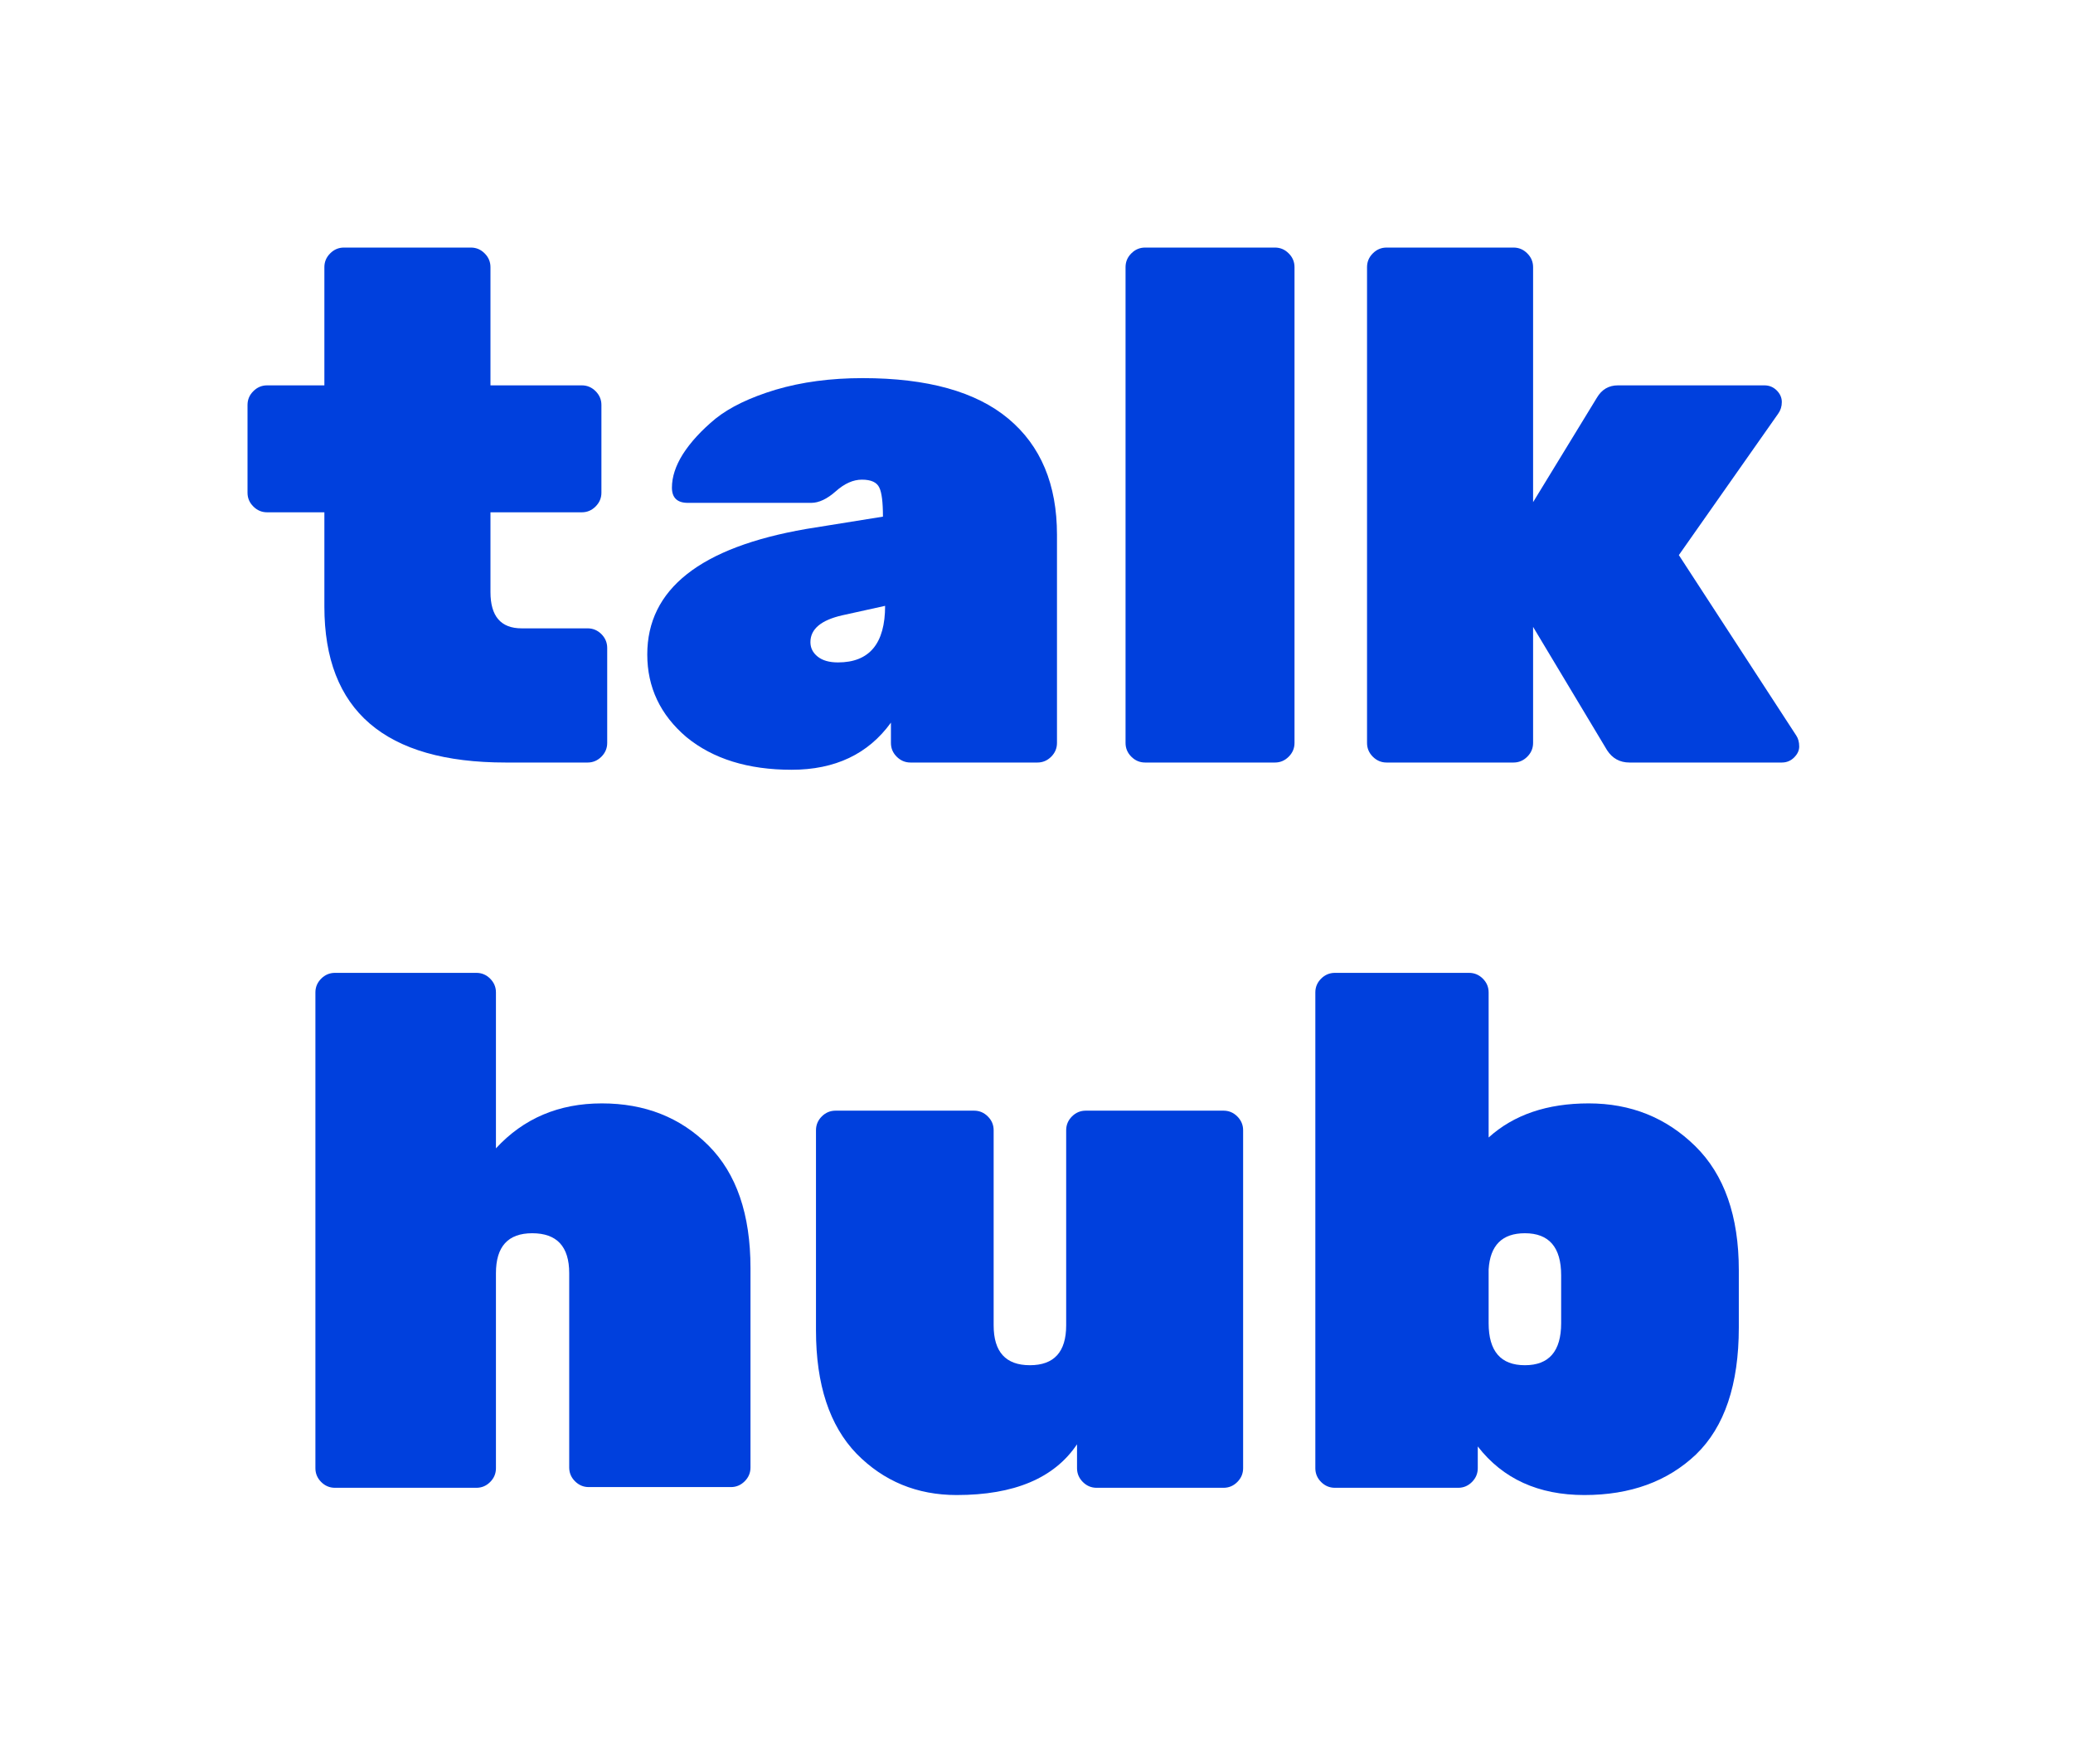
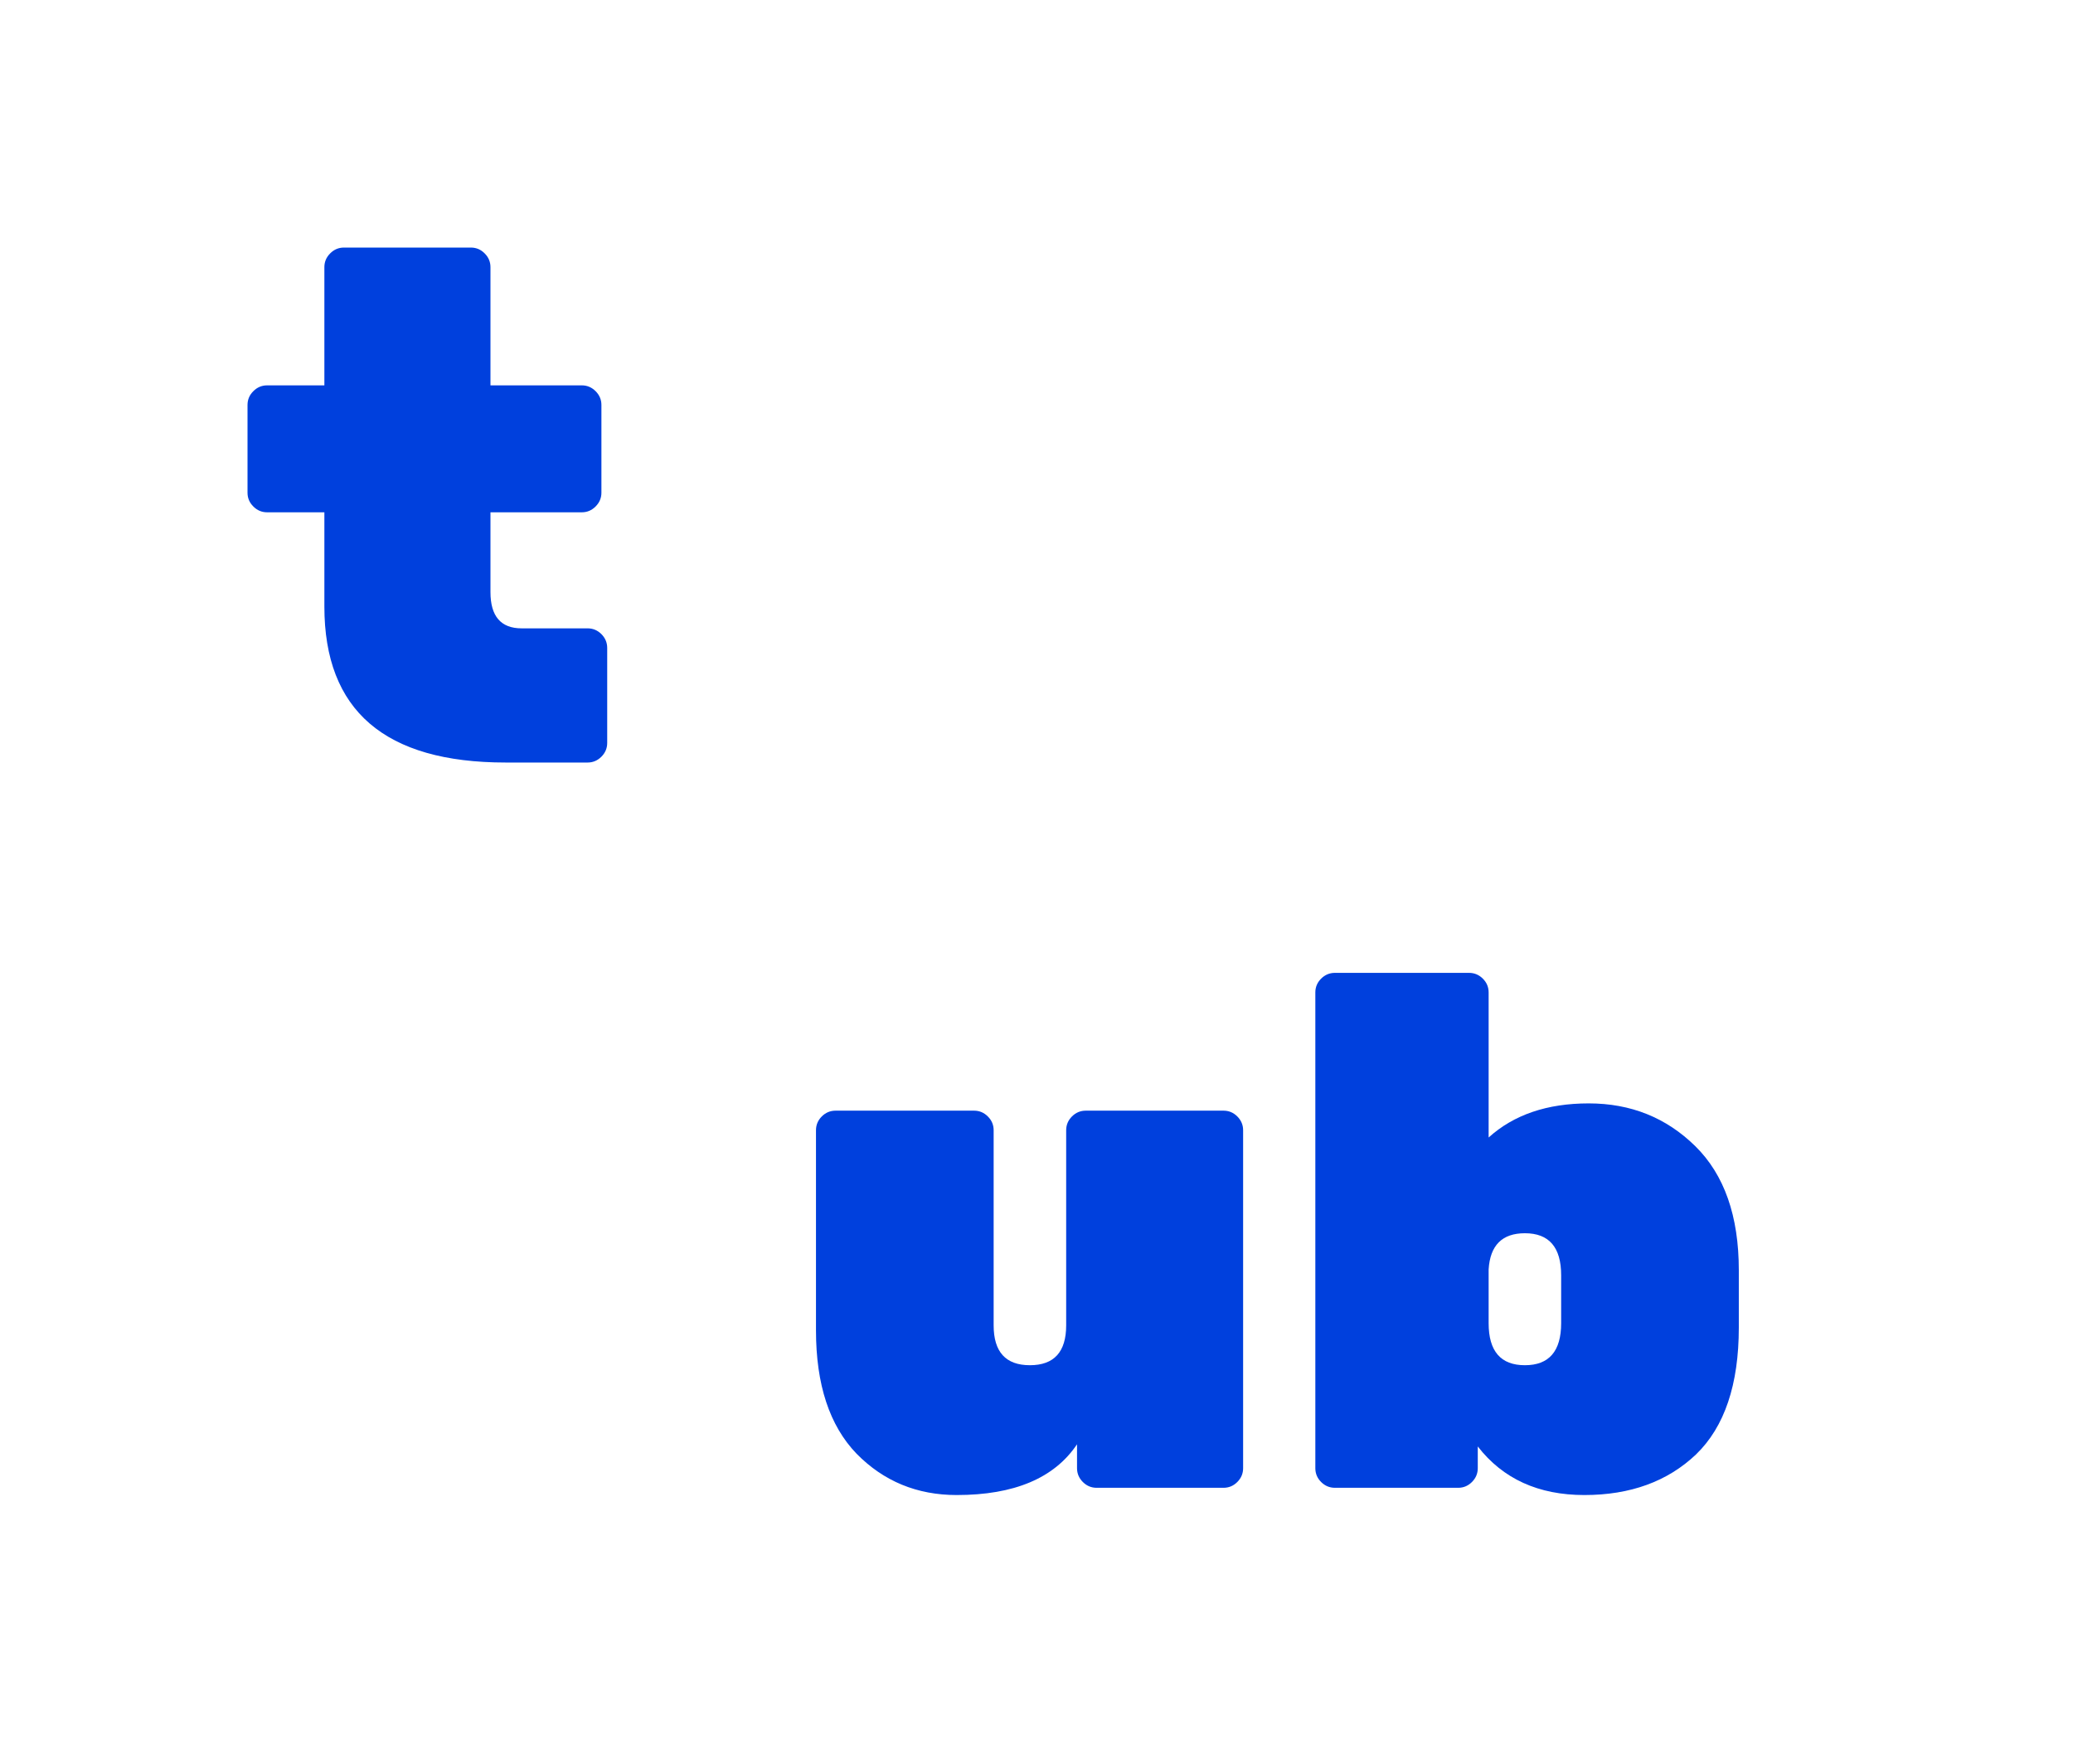
<svg xmlns="http://www.w3.org/2000/svg" width="67" height="57" viewBox="0 0 67 57" fill="none">
  <path d="M15.852 16.555V19.133C15.852 19.914 16.188 20.305 16.859 20.305H18.992C19.164 20.305 19.312 20.367 19.438 20.492C19.562 20.617 19.625 20.766 19.625 20.938V24.008C19.625 24.18 19.562 24.328 19.438 24.453C19.312 24.578 19.164 24.641 18.992 24.641H16.344C12.438 24.641 10.484 22.961 10.484 19.602V16.555H8.633C8.461 16.555 8.312 16.492 8.188 16.367C8.062 16.242 8 16.094 8 15.922V13.086C8 12.914 8.062 12.766 8.188 12.641C8.312 12.516 8.461 12.453 8.633 12.453H10.484V8.633C10.484 8.461 10.547 8.312 10.672 8.188C10.797 8.062 10.945 8 11.117 8H15.219C15.391 8 15.539 8.062 15.664 8.188C15.789 8.312 15.852 8.461 15.852 8.633V12.453H18.805C18.977 12.453 19.125 12.516 19.25 12.641C19.375 12.766 19.438 12.914 19.438 13.086V15.922C19.438 16.094 19.375 16.242 19.25 16.367C19.125 16.492 18.977 16.555 18.805 16.555H15.852Z" fill="#0040DD" />
-   <path d="M20.92 21.148C20.92 19.039 22.631 17.688 26.053 17.094L28.537 16.695C28.537 16.227 28.498 15.914 28.42 15.758C28.342 15.586 28.154 15.5 27.857 15.5C27.576 15.5 27.295 15.625 27.014 15.875C26.732 16.125 26.467 16.25 26.217 16.25H22.232C21.889 16.25 21.717 16.086 21.717 15.758C21.717 15.414 21.834 15.055 22.068 14.68C22.318 14.289 22.67 13.906 23.123 13.531C23.592 13.156 24.24 12.844 25.068 12.594C25.912 12.344 26.85 12.219 27.881 12.219C29.975 12.219 31.545 12.656 32.592 13.531C33.639 14.406 34.162 15.656 34.162 17.281V24.008C34.162 24.18 34.1 24.328 33.975 24.453C33.85 24.578 33.701 24.641 33.529 24.641H29.428C29.256 24.641 29.107 24.578 28.982 24.453C28.857 24.328 28.795 24.18 28.795 24.008V23.352C28.061 24.367 26.99 24.875 25.584 24.875C24.178 24.875 23.045 24.523 22.186 23.82C21.342 23.102 20.92 22.211 20.92 21.148ZM27.084 21.406C28.1 21.406 28.607 20.797 28.607 19.578L27.225 19.883C26.537 20.039 26.193 20.328 26.193 20.75C26.193 20.938 26.271 21.094 26.428 21.219C26.584 21.344 26.803 21.406 27.084 21.406Z" fill="#0040DD" />
-   <path d="M41.206 24.641H37.011C36.839 24.641 36.69 24.578 36.565 24.453C36.44 24.328 36.378 24.18 36.378 24.008V8.633C36.378 8.461 36.44 8.312 36.565 8.188C36.69 8.062 36.839 8 37.011 8H41.206C41.378 8 41.526 8.062 41.651 8.188C41.776 8.312 41.839 8.461 41.839 8.633V24.008C41.839 24.18 41.776 24.328 41.651 24.453C41.526 24.578 41.378 24.641 41.206 24.641Z" fill="#0040DD" />
-   <path d="M49.55 8.633V16.227L51.612 12.852C51.769 12.586 51.995 12.453 52.292 12.453H57.026C57.183 12.453 57.315 12.508 57.425 12.617C57.534 12.727 57.589 12.852 57.589 12.992C57.589 13.133 57.55 13.258 57.472 13.367L54.261 17.938L58.058 23.773C58.12 23.867 58.151 23.984 58.151 24.125C58.151 24.25 58.097 24.367 57.987 24.477C57.878 24.586 57.745 24.641 57.589 24.641H52.667C52.354 24.641 52.112 24.508 51.94 24.242L49.55 20.258V24.008C49.55 24.18 49.487 24.328 49.362 24.453C49.237 24.578 49.089 24.641 48.917 24.641H44.815C44.644 24.641 44.495 24.578 44.37 24.453C44.245 24.328 44.183 24.18 44.183 24.008V8.633C44.183 8.461 44.245 8.312 44.37 8.188C44.495 8.062 44.644 8 44.815 8H48.917C49.089 8 49.237 8.062 49.362 8.188C49.487 8.312 49.55 8.461 49.55 8.633Z" fill="#0040DD" />
-   <path d="M16.029 41.141V47.445C16.029 47.617 15.967 47.766 15.842 47.891C15.717 48.016 15.569 48.078 15.397 48.078H10.826C10.655 48.078 10.506 48.016 10.381 47.891C10.256 47.766 10.194 47.617 10.194 47.445V32.07C10.194 31.898 10.256 31.75 10.381 31.625C10.506 31.5 10.655 31.438 10.826 31.438H15.397C15.569 31.438 15.717 31.5 15.842 31.625C15.967 31.75 16.029 31.898 16.029 32.07V37.109C16.92 36.141 18.061 35.656 19.451 35.656C20.842 35.656 21.991 36.109 22.897 37.016C23.803 37.922 24.256 39.242 24.256 40.977V47.422C24.256 47.594 24.194 47.742 24.069 47.867C23.944 47.992 23.795 48.055 23.623 48.055H19.029C18.858 48.055 18.709 47.992 18.584 47.867C18.459 47.742 18.397 47.594 18.397 47.422V41.141C18.397 40.281 17.998 39.852 17.201 39.852C16.42 39.852 16.029 40.281 16.029 41.141Z" fill="#0040DD" />
  <path d="M26.373 42.992V36.523C26.373 36.352 26.435 36.203 26.56 36.078C26.685 35.953 26.834 35.891 27.006 35.891H31.482C31.654 35.891 31.802 35.953 31.927 36.078C32.053 36.203 32.115 36.352 32.115 36.523V42.828C32.115 43.688 32.506 44.117 33.287 44.117C34.068 44.117 34.459 43.688 34.459 42.828V36.523C34.459 36.352 34.521 36.203 34.646 36.078C34.771 35.953 34.92 35.891 35.092 35.891H39.545C39.717 35.891 39.865 35.953 39.99 36.078C40.115 36.203 40.178 36.352 40.178 36.523V47.445C40.178 47.617 40.115 47.766 39.99 47.891C39.865 48.016 39.717 48.078 39.545 48.078H35.443C35.271 48.078 35.123 48.016 34.998 47.891C34.873 47.766 34.81 47.617 34.81 47.445V46.672C34.076 47.766 32.779 48.312 30.92 48.312C29.638 48.312 28.56 47.867 27.685 46.977C26.81 46.07 26.373 44.742 26.373 42.992Z" fill="#0040DD" />
  <path d="M56.199 41.047V42.898C56.199 44.742 55.738 46.109 54.816 47C53.895 47.875 52.691 48.312 51.207 48.312C49.723 48.312 48.574 47.789 47.762 46.742V47.445C47.762 47.617 47.699 47.766 47.574 47.891C47.449 48.016 47.301 48.078 47.129 48.078H43.145C42.973 48.078 42.824 48.016 42.699 47.891C42.574 47.766 42.512 47.617 42.512 47.445V32.07C42.512 31.898 42.574 31.75 42.699 31.625C42.824 31.5 42.973 31.438 43.145 31.438H47.48C47.652 31.438 47.801 31.5 47.926 31.625C48.051 31.75 48.113 31.898 48.113 32.07V36.758C48.926 36.023 50.004 35.656 51.348 35.656C52.707 35.656 53.855 36.117 54.793 37.039C55.73 37.961 56.199 39.297 56.199 41.047ZM48.113 42.758C48.113 43.664 48.504 44.117 49.285 44.117C50.066 44.117 50.457 43.664 50.457 42.758V41.211C50.457 40.305 50.066 39.852 49.285 39.852C48.551 39.852 48.16 40.242 48.113 41.023V42.758Z" fill="#0040DD" />
</svg>